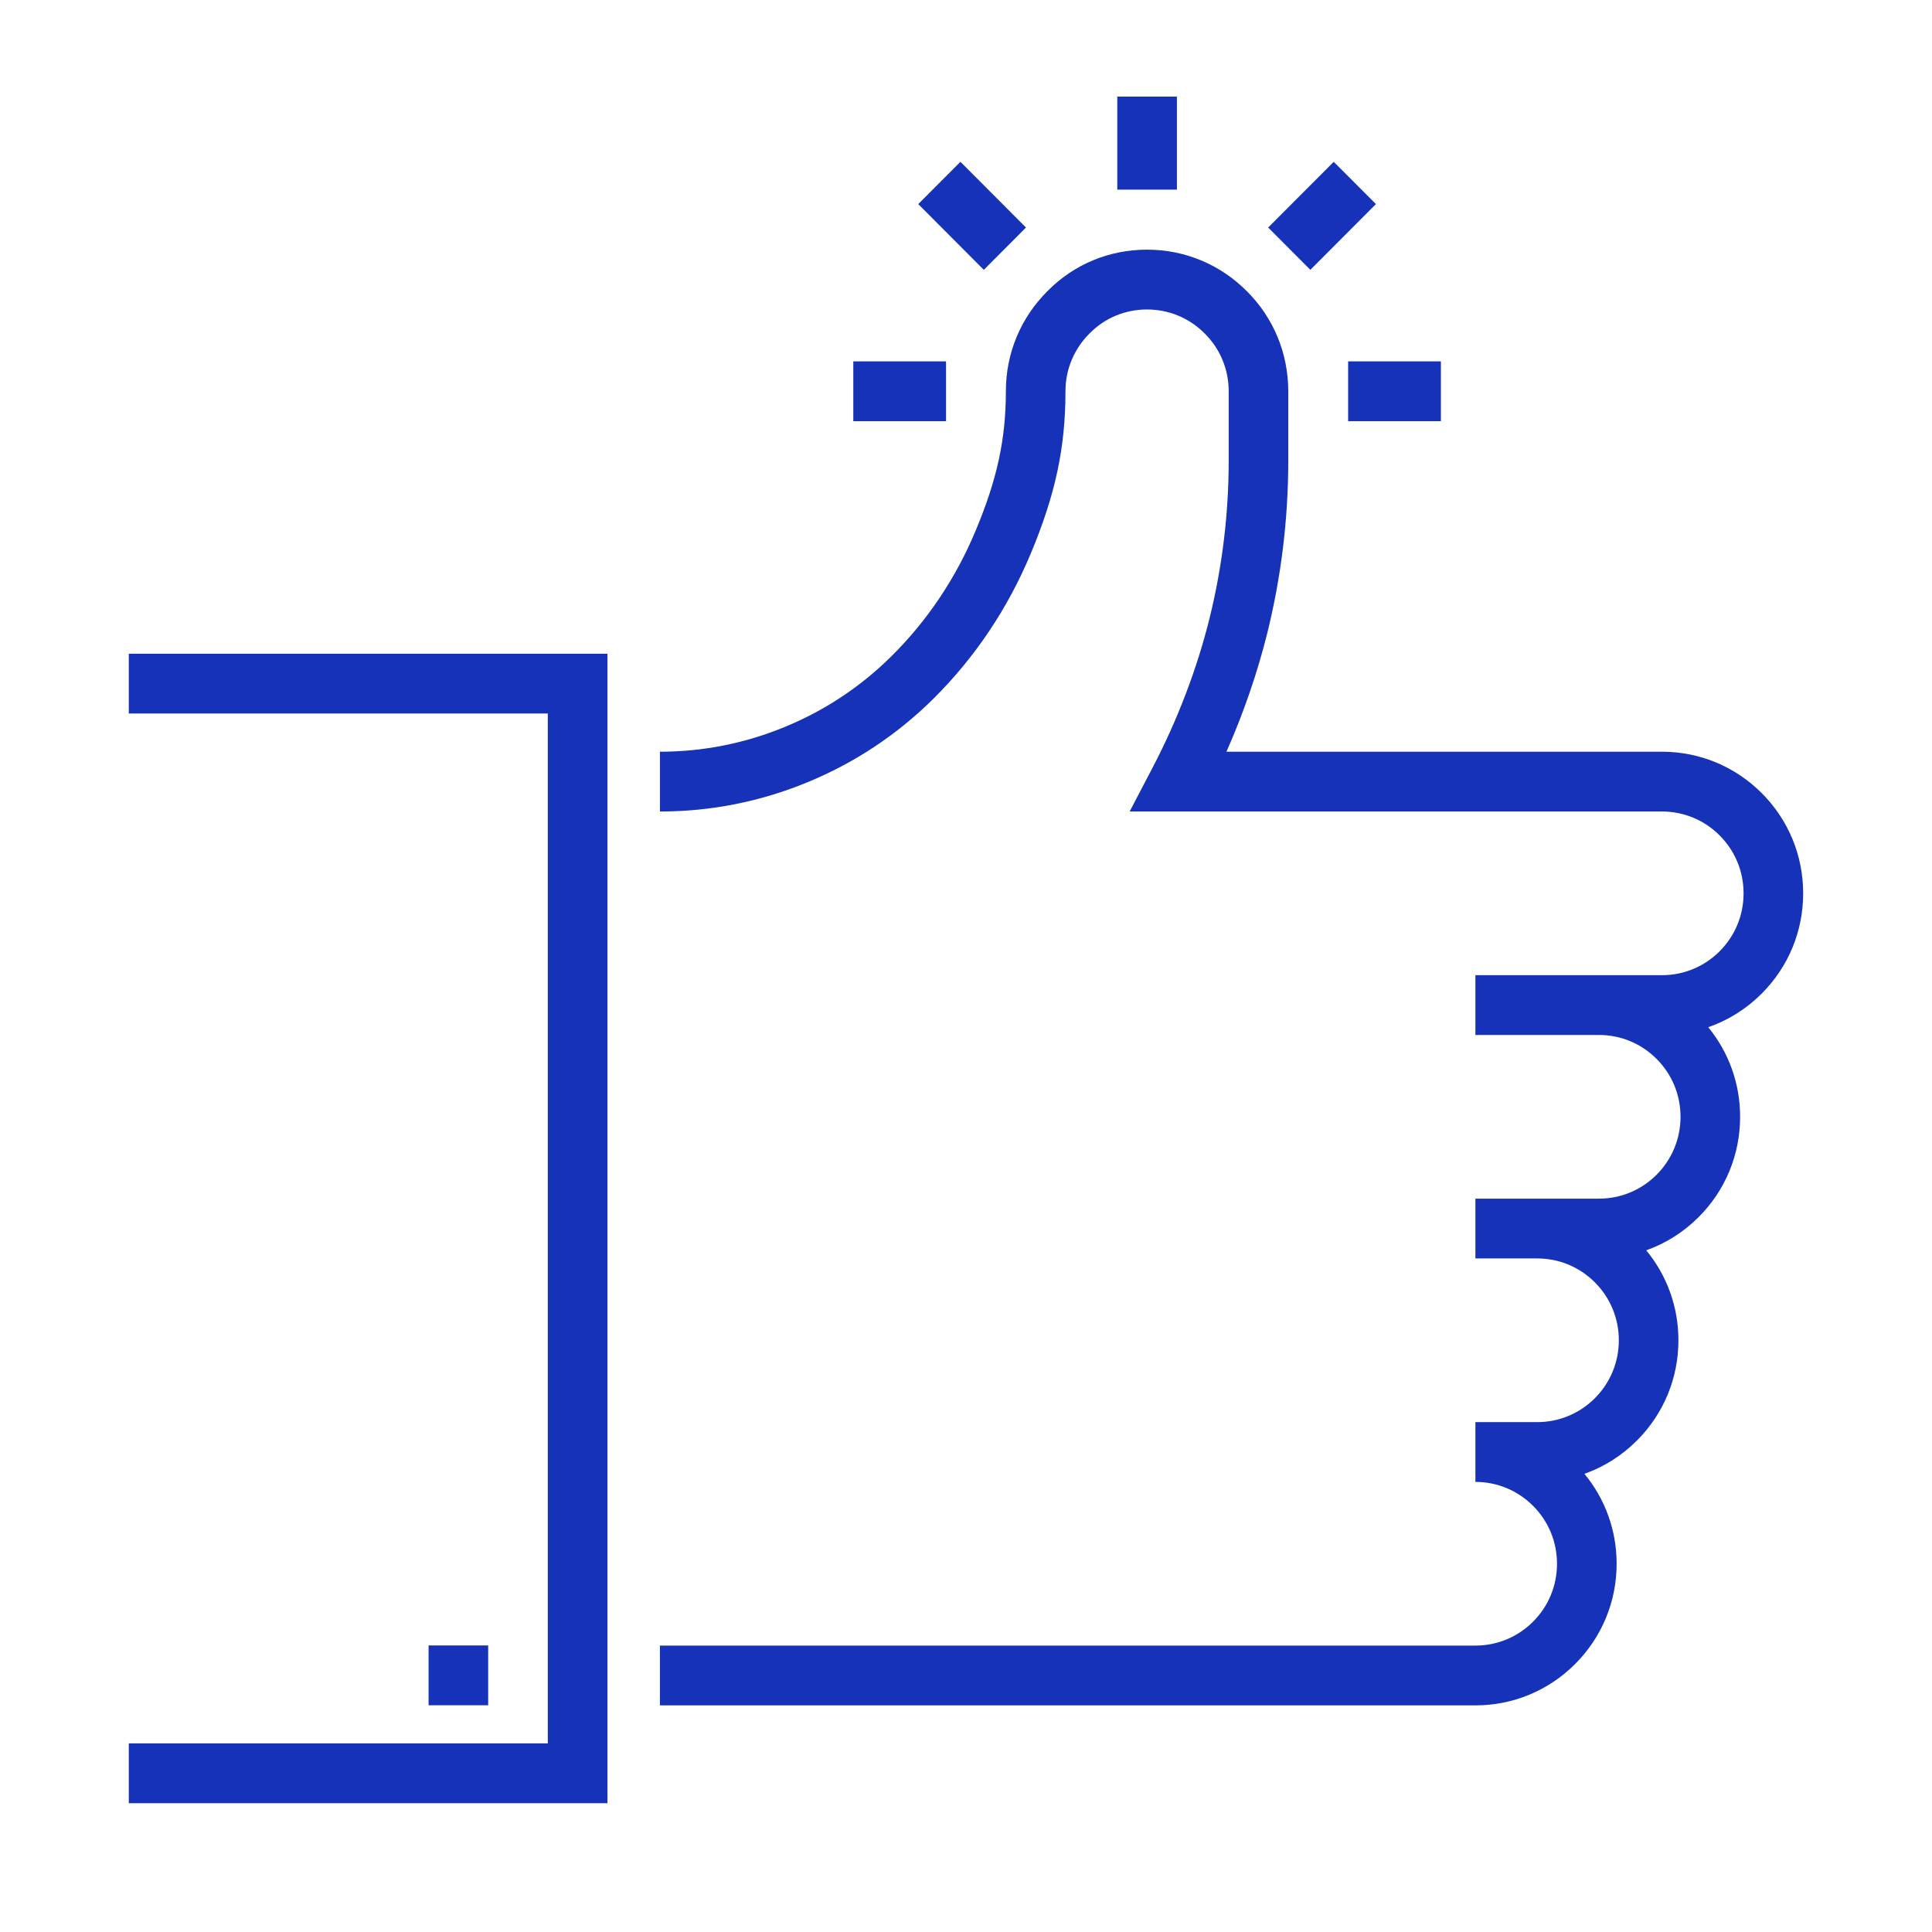
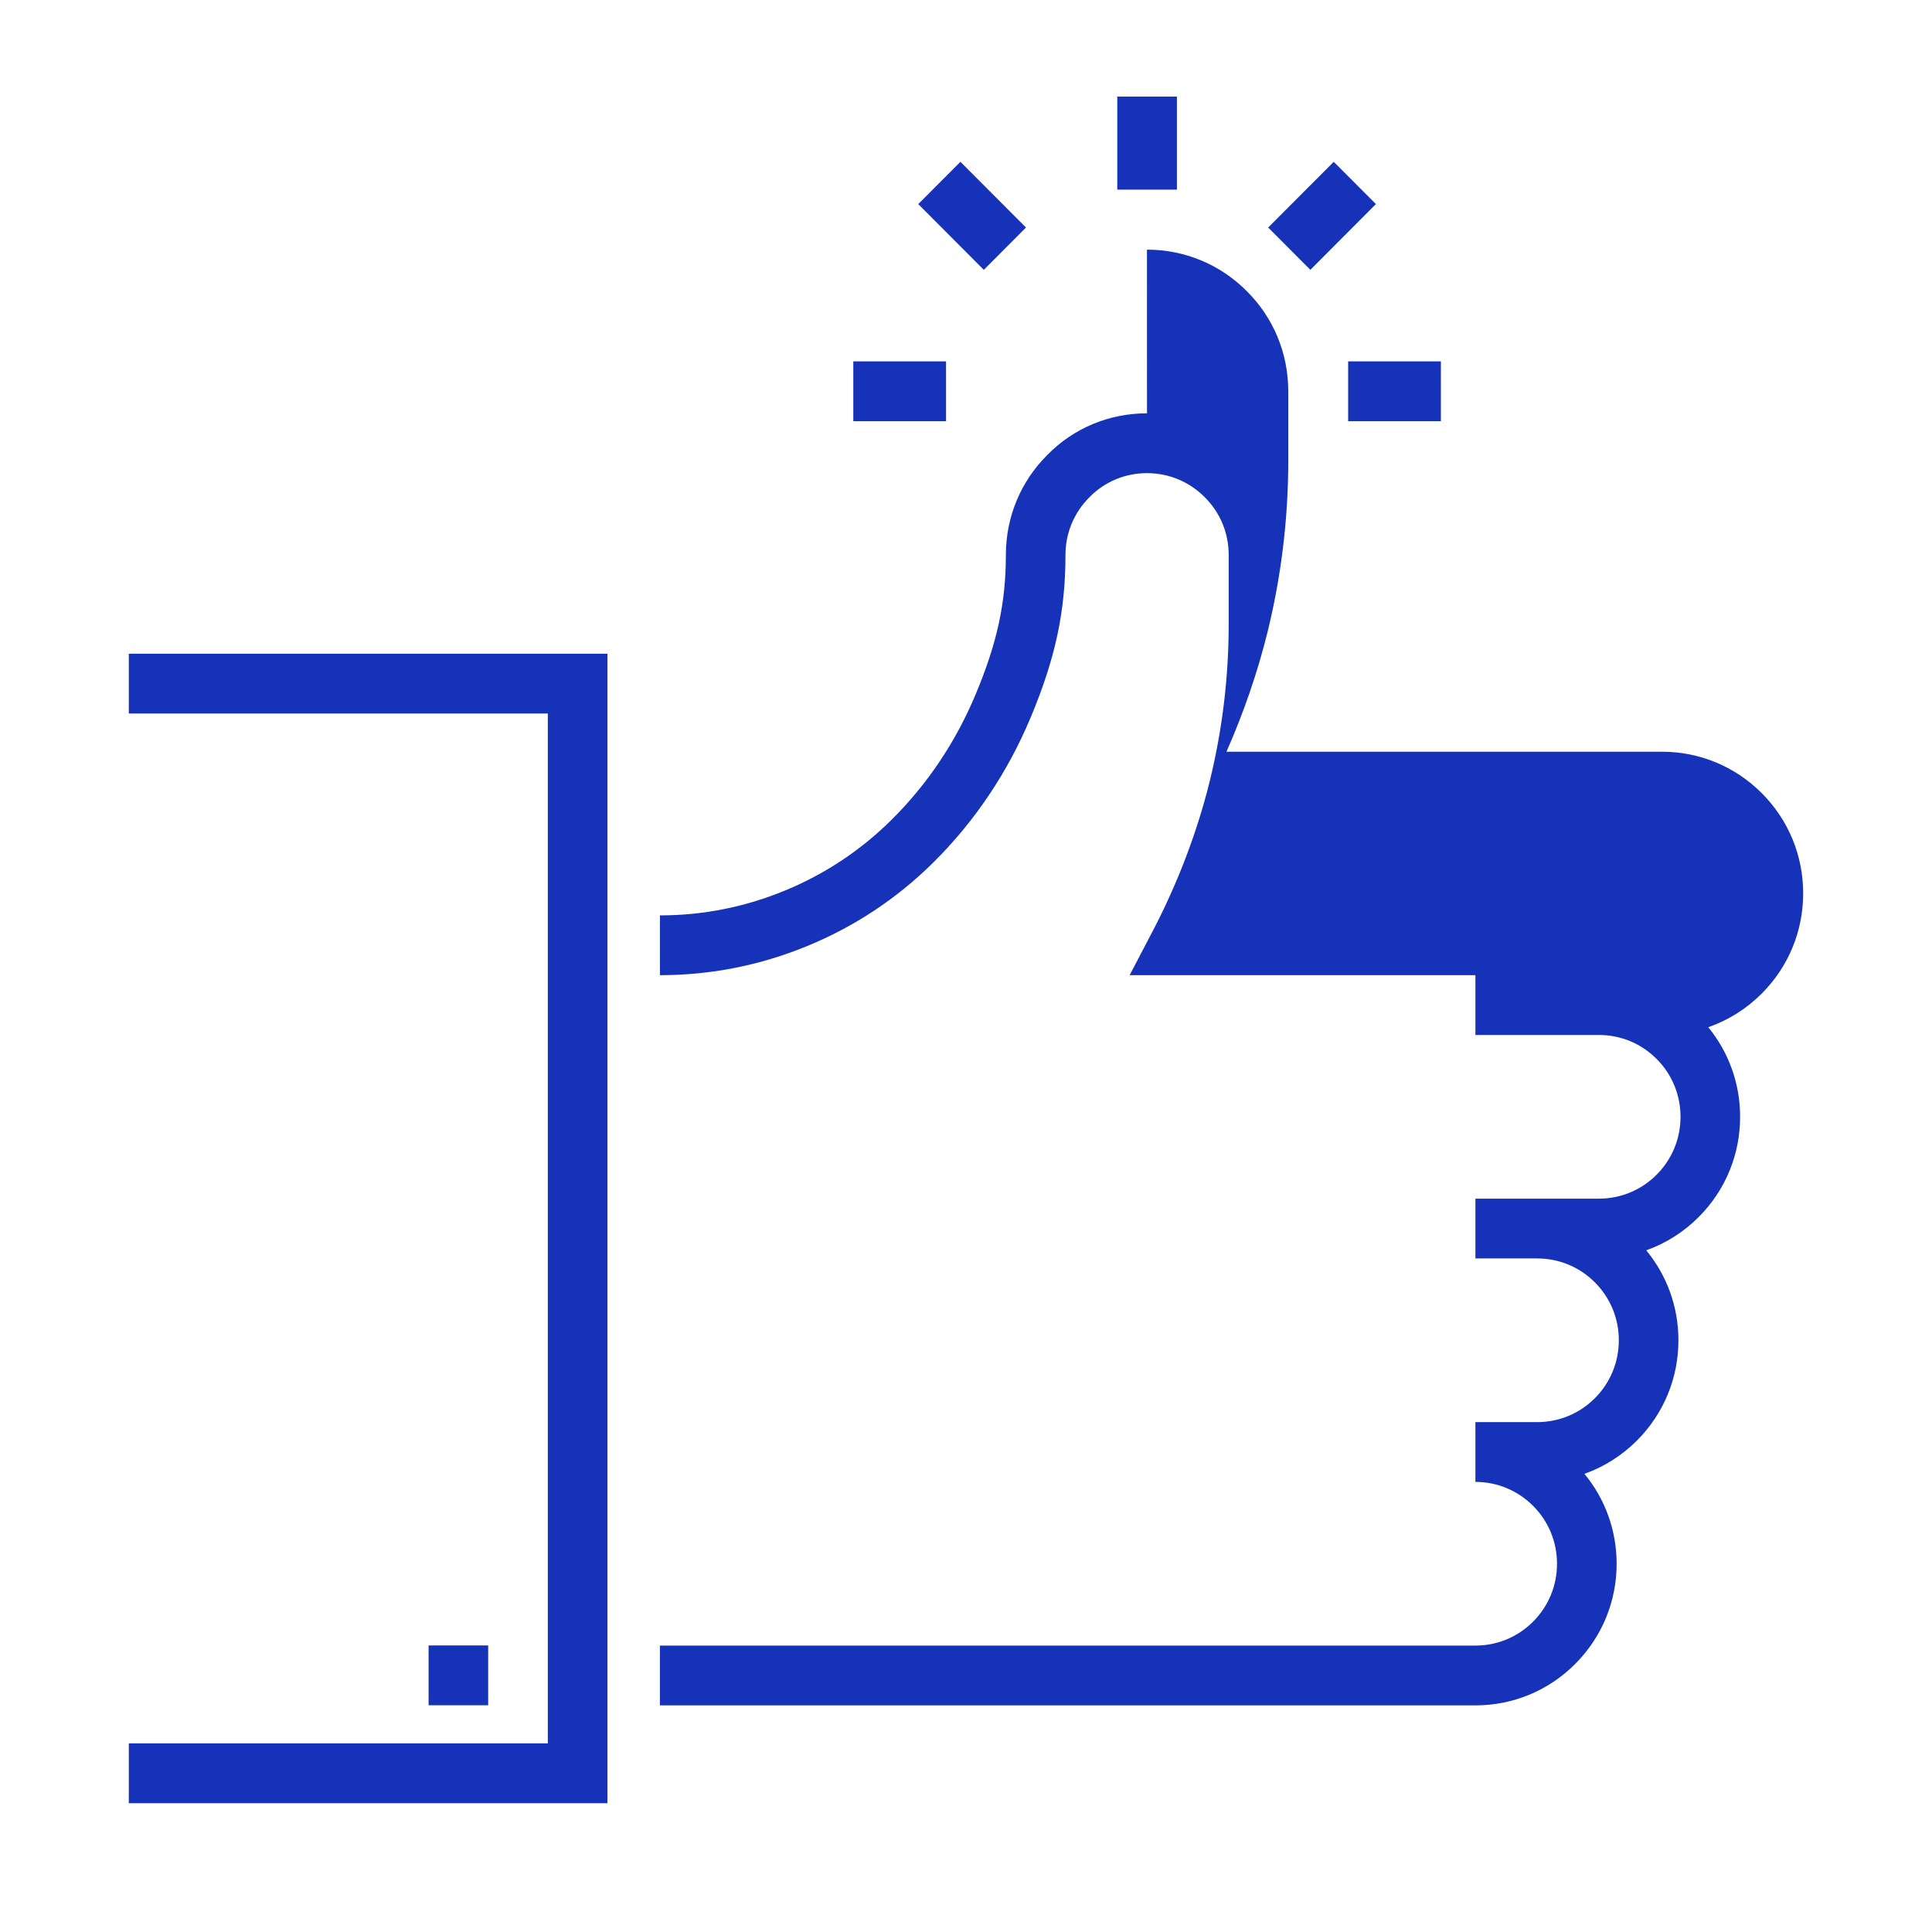
<svg xmlns="http://www.w3.org/2000/svg" width="60" height="60" viewBox="0 0 60 60">
-   <path fill="#1532b8" fill-rule="evenodd" d="M18.865 20.302V56H4v-1.857h13.013V22.159H4v-1.857h14.865zM35.62 7.753c1.175 0 2.278.46 3.105 1.294.826.822 1.283 1.926 1.283 3.104v2.162c0 1.79-.216 3.576-.643 5.314-.306 1.241-.74 2.505-1.276 3.718h13.524c1.172 0 2.273.458 3.101 1.288.829.83 1.285 1.936 1.285 3.11 0 1.176-.456 2.28-1.285 3.111-.477.478-1.044.833-1.663 1.047.641.782.99 1.756.99 2.782 0 1.175-.456 2.28-1.284 3.111-.47.47-1.025.82-1.632 1.036.648.784 1 1.762 1 2.793 0 1.176-.457 2.28-1.285 3.111-.47.47-1.026.822-1.634 1.037.647.784 1 1.762 1 2.793 0 1.175-.457 2.279-1.286 3.11-.828.831-1.93 1.288-3.1 1.288H20.494v-1.857H45.82c.677 0 1.313-.264 1.792-.744.479-.48.742-1.119.742-1.797 0-.679-.263-1.317-.742-1.797-.48-.48-1.115-.745-1.792-.745v-1.857h1.92c.676 0 1.313-.264 1.792-.744.478-.48.742-1.119.742-1.798 0-.678-.264-1.317-.742-1.796-.479-.481-1.116-.745-1.792-.745h-1.92v-1.857h3.836c.677 0 1.313-.264 1.792-.744.479-.48.742-1.12.742-1.798 0-.678-.263-1.317-.742-1.796-.479-.481-1.115-.745-1.792-.745H45.82v-1.857h5.794c.677 0 1.313-.264 1.792-.744.479-.48.742-1.118.742-1.798 0-.678-.263-1.316-.742-1.797-.479-.48-1.115-.744-1.792-.744H35.082l.712-1.361c.774-1.478 1.387-3.088 1.774-4.658.391-1.592.59-3.231.59-4.87v-2.162c0-.68-.264-1.315-.741-1.79-.48-.485-1.117-.75-1.796-.75-.678 0-1.31.263-1.782.742-.486.484-.75 1.12-.75 1.798 0 1.748-.312 3.208-1.077 5.038-.716 1.715-1.738 3.237-3.039 4.525-1.126 1.112-2.437 1.98-3.898 2.58-1.46.603-3.002.908-4.58.908v-1.857c1.336 0 2.64-.259 3.877-.769 1.238-.508 2.348-1.244 3.301-2.185 1.125-1.113 2.01-2.432 2.63-3.92.664-1.585.935-2.837.935-4.32 0-1.176.458-2.28 1.29-3.108.814-.83 1.915-1.29 3.093-1.29zM15.161 51.1v1.858H13.31V51.1h1.852zm29.587-39.878v1.858h-2.88v-1.858h2.88zm-15.368 0v1.858H26.5v-1.857h2.88zm12.04-6.197l1.31 1.313-2.036 2.042-1.31-1.314 2.037-2.041zm-11.593 0l2.036 2.041-1.31 1.314-2.036-2.042 1.31-1.313zM36.55 3v2.89h-1.852V3h1.852z" />
+   <path fill="#1532b8" fill-rule="evenodd" d="M18.865 20.302V56H4v-1.857h13.013V22.159H4v-1.857h14.865zM35.62 7.753c1.175 0 2.278.46 3.105 1.294.826.822 1.283 1.926 1.283 3.104v2.162c0 1.79-.216 3.576-.643 5.314-.306 1.241-.74 2.505-1.276 3.718h13.524c1.172 0 2.273.458 3.101 1.288.829.83 1.285 1.936 1.285 3.11 0 1.176-.456 2.28-1.285 3.111-.477.478-1.044.833-1.663 1.047.641.782.99 1.756.99 2.782 0 1.175-.456 2.28-1.284 3.111-.47.47-1.025.82-1.632 1.036.648.784 1 1.762 1 2.793 0 1.176-.457 2.28-1.285 3.111-.47.47-1.026.822-1.634 1.037.647.784 1 1.762 1 2.793 0 1.175-.457 2.279-1.286 3.11-.828.831-1.93 1.288-3.1 1.288H20.494v-1.857H45.82c.677 0 1.313-.264 1.792-.744.479-.48.742-1.119.742-1.797 0-.679-.263-1.317-.742-1.797-.48-.48-1.115-.745-1.792-.745v-1.857h1.92c.676 0 1.313-.264 1.792-.744.478-.48.742-1.119.742-1.798 0-.678-.264-1.317-.742-1.796-.479-.481-1.116-.745-1.792-.745h-1.92v-1.857h3.836c.677 0 1.313-.264 1.792-.744.479-.48.742-1.12.742-1.798 0-.678-.263-1.317-.742-1.796-.479-.481-1.115-.745-1.792-.745H45.82v-1.857h5.794H35.082l.712-1.361c.774-1.478 1.387-3.088 1.774-4.658.391-1.592.59-3.231.59-4.87v-2.162c0-.68-.264-1.315-.741-1.79-.48-.485-1.117-.75-1.796-.75-.678 0-1.31.263-1.782.742-.486.484-.75 1.12-.75 1.798 0 1.748-.312 3.208-1.077 5.038-.716 1.715-1.738 3.237-3.039 4.525-1.126 1.112-2.437 1.98-3.898 2.58-1.46.603-3.002.908-4.58.908v-1.857c1.336 0 2.64-.259 3.877-.769 1.238-.508 2.348-1.244 3.301-2.185 1.125-1.113 2.01-2.432 2.63-3.92.664-1.585.935-2.837.935-4.32 0-1.176.458-2.28 1.29-3.108.814-.83 1.915-1.29 3.093-1.29zM15.161 51.1v1.858H13.31V51.1h1.852zm29.587-39.878v1.858h-2.88v-1.858h2.88zm-15.368 0v1.858H26.5v-1.857h2.88zm12.04-6.197l1.31 1.313-2.036 2.042-1.31-1.314 2.037-2.041zm-11.593 0l2.036 2.041-1.31 1.314-2.036-2.042 1.31-1.313zM36.55 3v2.89h-1.852V3h1.852z" />
</svg>